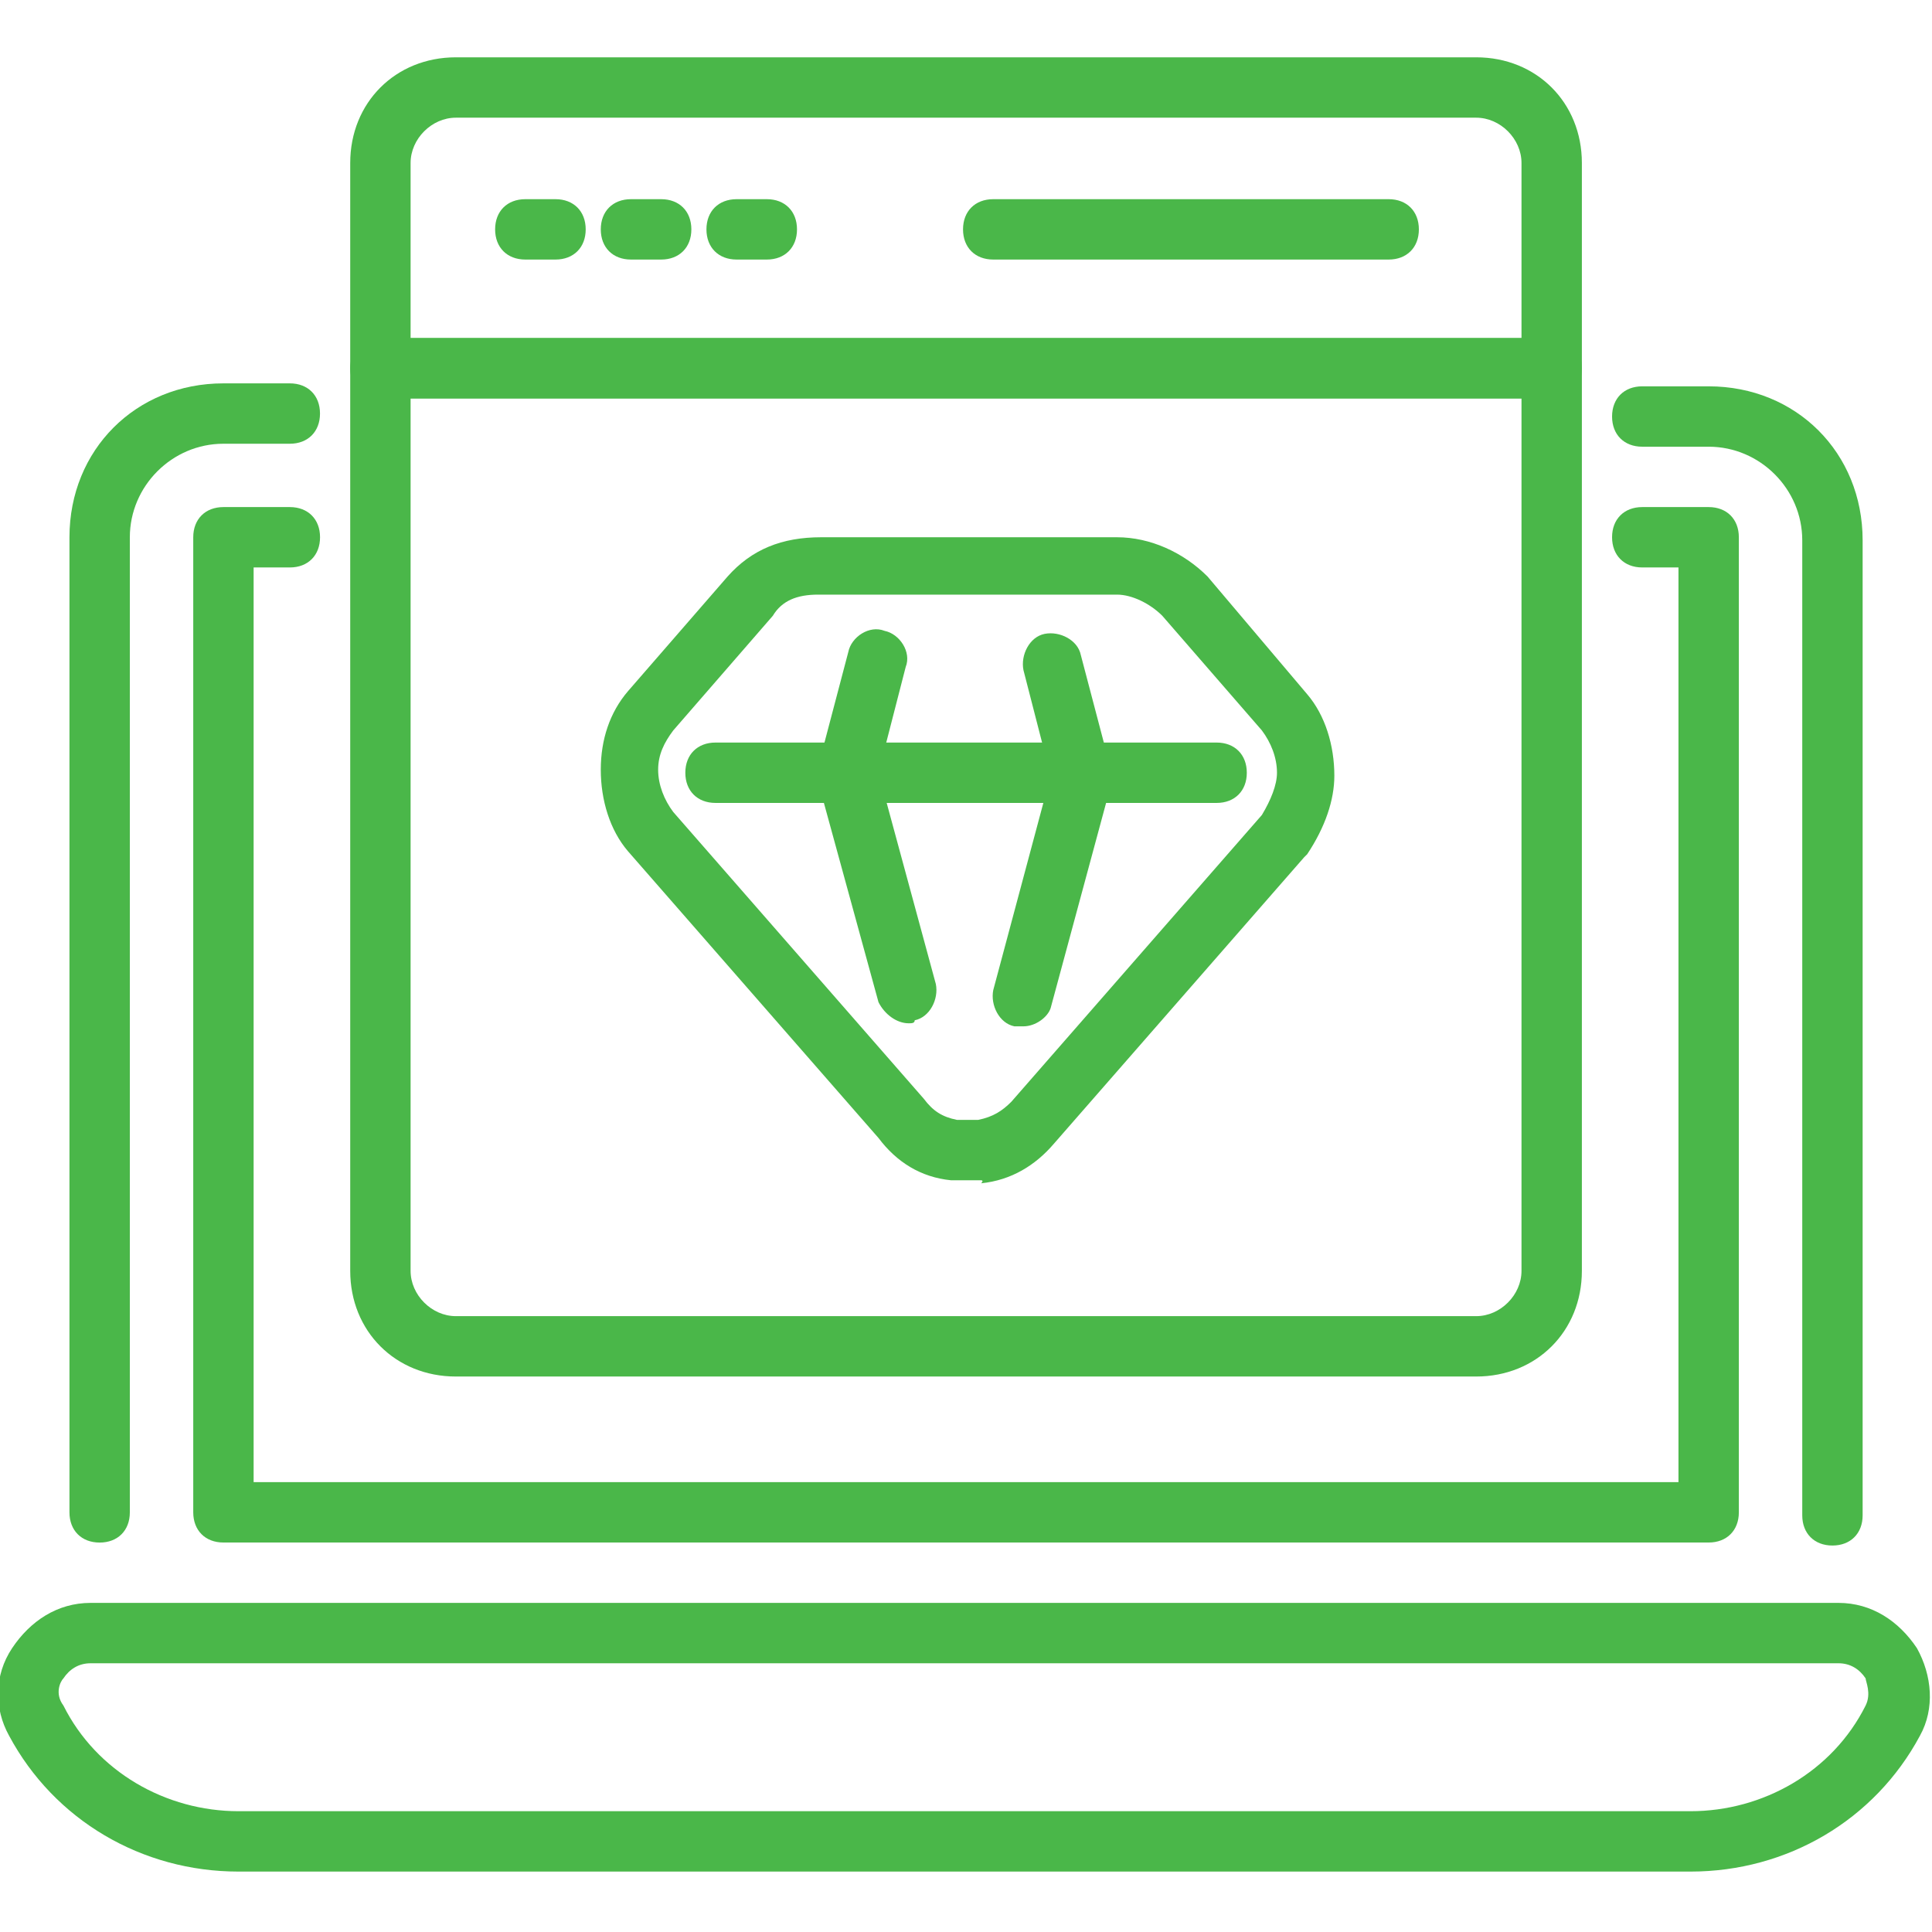
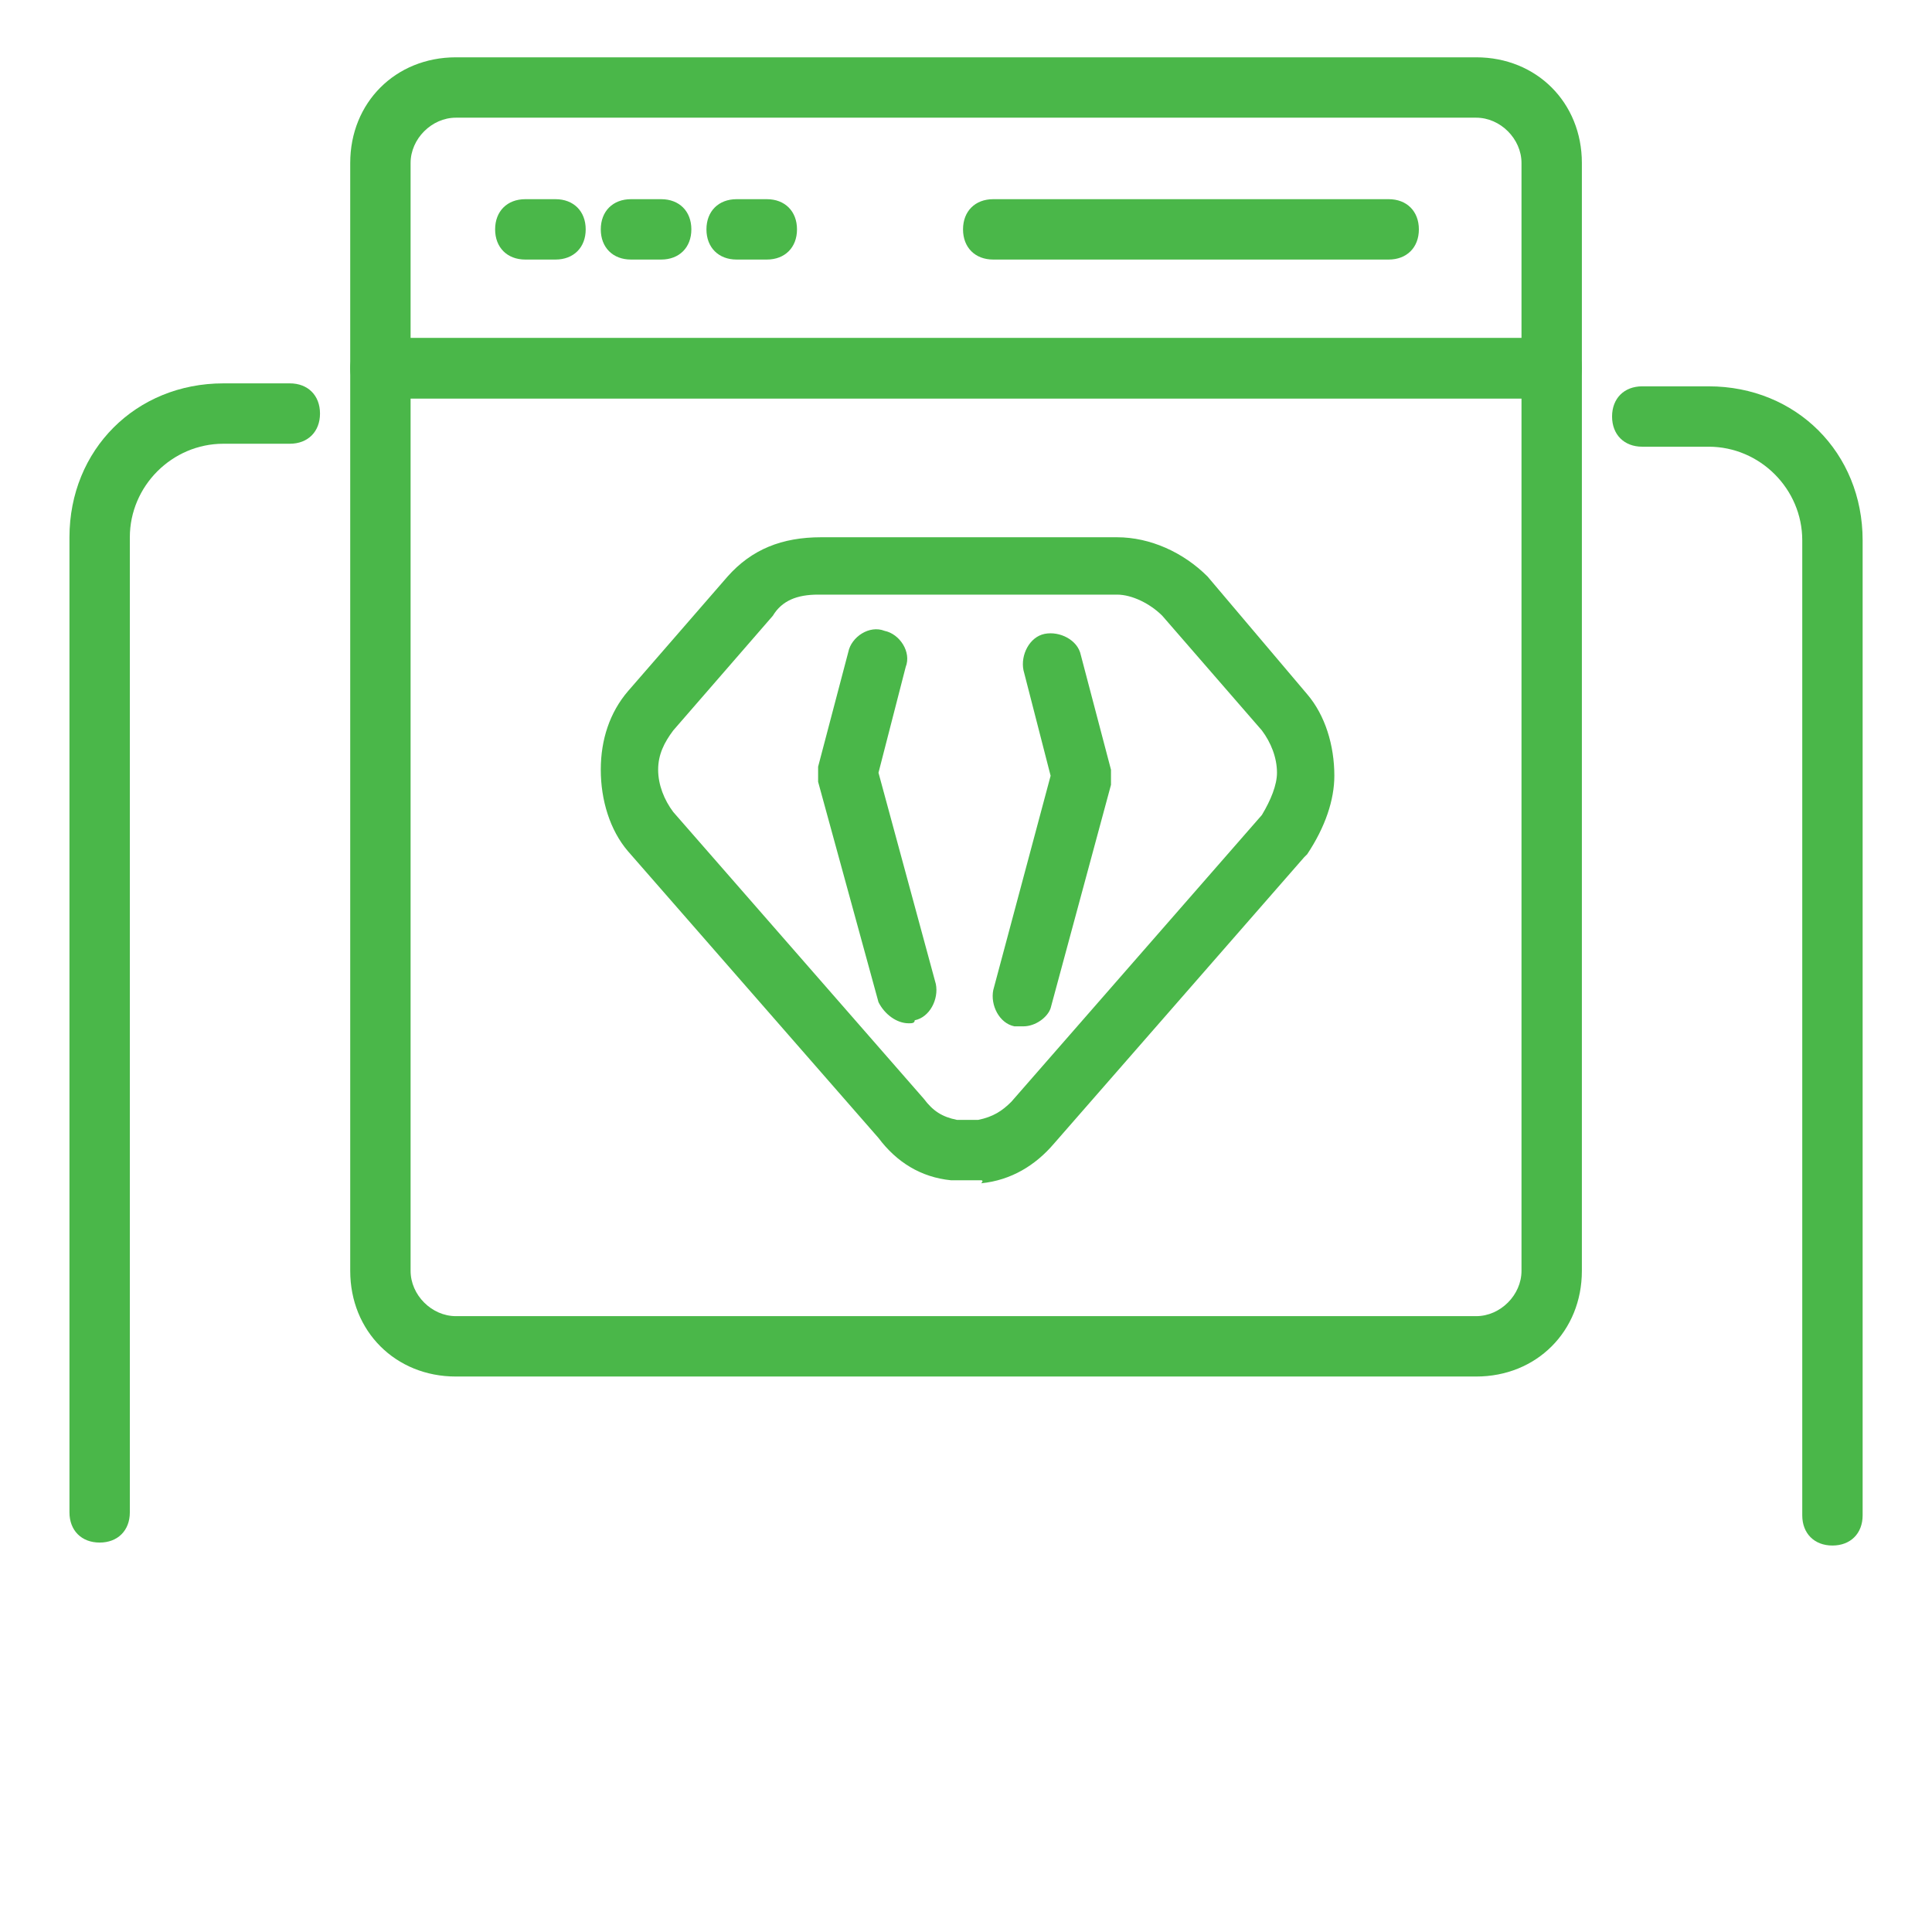
<svg xmlns="http://www.w3.org/2000/svg" width="84" height="84" viewBox="0 0 84 84" fill="none">
  <g clip-path="url(#clip0_6689_3004)">
    <path d="M4.332 67.068C3.545 67.068 3.02 66.543 3.02 65.755V23.362C3.02 19.555 5.907 16.668 9.713 16.668H12.601C13.388 16.668 13.913 17.193 13.913 17.98C13.913 18.768 13.388 19.293 12.601 19.293H9.713C7.482 19.293 5.645 21.131 5.645 23.362V65.755C5.645 66.543 5.12 67.068 4.332 67.068Z" fill="#4AB749" />
    <path d="M79.671 67.197C78.884 67.197 78.359 66.672 78.359 65.884V23.491C78.359 21.259 76.521 19.422 74.29 19.422H71.402C70.615 19.422 70.09 18.897 70.09 18.109C70.09 17.322 70.615 16.797 71.402 16.797H74.29C78.096 16.797 80.984 19.684 80.984 23.491V65.884C80.984 66.672 80.459 67.197 79.671 67.197Z" fill="#4AB749" />
-     <path d="M74.29 67.066H9.715C8.927 67.066 8.402 66.541 8.402 65.753V23.359C8.402 22.572 8.927 22.047 9.715 22.047H12.602C13.39 22.047 13.915 22.572 13.915 23.359C13.915 24.147 13.39 24.672 12.602 24.672H11.027V64.441H72.977V24.672H71.402C70.615 24.672 70.09 24.147 70.09 23.359C70.09 22.572 70.615 22.047 71.402 22.047H74.29C75.077 22.047 75.602 22.572 75.602 23.359V65.753C75.602 66.541 75.077 67.066 74.29 67.066Z" fill="#4AB749" />
-     <path d="M73.501 81.373H10.37C6.17 81.373 2.364 79.141 0.395 75.466C-0.261 74.285 -0.261 72.841 0.526 71.66C1.314 70.479 2.495 69.691 3.939 69.691H79.932C81.376 69.691 82.557 70.479 83.345 71.66C84.001 72.841 84.132 74.285 83.476 75.466C81.507 79.141 77.701 81.373 73.501 81.373ZM3.939 72.316C3.414 72.316 3.02 72.579 2.757 72.973C2.626 73.104 2.364 73.629 2.757 74.154C4.201 77.041 7.22 78.748 10.37 78.748H73.501C76.651 78.748 79.67 77.041 81.114 74.154C81.376 73.629 81.114 73.104 81.114 72.973C80.851 72.579 80.457 72.316 79.932 72.316H3.939Z" fill="#4AB749" />
    <path d="M67.464 17.323H16.539C15.752 17.323 15.227 16.798 15.227 16.011V7.086C15.227 4.461 17.195 2.492 19.82 2.492H64.183C66.808 2.492 68.777 4.461 68.777 7.086V16.011C68.777 16.798 68.252 17.323 67.464 17.323ZM17.852 14.698H66.152V7.086C66.152 6.036 65.233 5.117 64.183 5.117H19.82C18.77 5.117 17.852 6.036 17.852 7.086V14.698Z" fill="#4AB749" />
    <path d="M64.183 59.849H19.82C17.195 59.849 15.227 57.88 15.227 55.255V16.012C15.227 15.224 15.752 14.699 16.539 14.699H67.464C68.252 14.699 68.777 15.224 68.777 16.012V55.255C68.777 57.88 66.808 59.849 64.183 59.849ZM17.852 17.324V55.255C17.852 56.306 18.77 57.224 19.82 57.224H64.183C65.233 57.224 66.152 56.306 66.152 55.255V17.324H17.852Z" fill="#4AB749" />
    <path d="M24.152 11.285H22.84C22.052 11.285 21.527 10.76 21.527 9.973C21.527 9.185 22.052 8.66 22.84 8.66H24.152C24.94 8.66 25.465 9.185 25.465 9.973C25.465 10.76 24.94 11.285 24.152 11.285Z" fill="#4AB749" />
    <path d="M28.746 11.285H27.434C26.646 11.285 26.121 10.76 26.121 9.973C26.121 9.185 26.646 8.66 27.434 8.66H28.746C29.534 8.66 30.059 9.185 30.059 9.973C30.059 10.76 29.534 11.285 28.746 11.285Z" fill="#4AB749" />
    <path d="M33.34 11.285H32.027C31.24 11.285 30.715 10.76 30.715 9.973C30.715 9.185 31.24 8.66 32.027 8.66H33.34C34.127 8.66 34.652 9.185 34.652 9.973C34.652 10.76 34.127 11.285 33.34 11.285Z" fill="#4AB749" />
    <path d="M60.377 11.285H43.184C42.396 11.285 41.871 10.76 41.871 9.973C41.871 9.185 42.396 8.66 43.184 8.66H60.377C61.165 8.66 61.69 9.185 61.69 9.973C61.69 10.76 61.165 11.285 60.377 11.285Z" fill="#4AB749" />
    <path d="M42.659 51.316H41.477H41.346C40.034 51.184 38.984 50.528 38.196 49.478L27.302 37.009C26.515 36.091 26.121 34.778 26.121 33.466C26.121 32.153 26.515 30.972 27.302 30.053L31.634 25.066C32.684 23.884 33.996 23.359 35.702 23.359H48.565C50.009 23.359 51.452 24.016 52.502 25.066L56.834 30.184C57.621 31.103 58.015 32.416 58.015 33.728C58.015 34.778 57.621 35.959 56.834 37.141L56.702 37.272L45.809 49.741C45.021 50.659 43.971 51.316 42.659 51.447C42.79 51.316 42.659 51.316 42.659 51.316ZM41.609 48.691H42.527C43.184 48.559 43.577 48.297 43.971 47.903L54.865 35.434C55.259 34.778 55.521 34.122 55.521 33.597C55.521 32.941 55.259 32.284 54.865 31.759L50.534 26.772C50.009 26.247 49.221 25.853 48.565 25.853H35.571C34.652 25.853 33.996 26.116 33.602 26.772L29.271 31.759C28.877 32.284 28.615 32.809 28.615 33.466C28.615 34.122 28.877 34.778 29.271 35.303L40.165 47.772C40.559 48.297 40.952 48.559 41.609 48.691Z" fill="#4AB749" />
    <path d="M39.508 44.491C38.983 44.491 38.458 44.097 38.195 43.572L35.57 33.991C35.57 33.728 35.57 33.597 35.57 33.335L36.883 28.347C37.014 27.691 37.802 27.166 38.458 27.428C39.114 27.56 39.639 28.347 39.377 29.003L38.195 33.597L40.689 42.785C40.82 43.441 40.427 44.228 39.77 44.36C39.77 44.491 39.639 44.491 39.508 44.491Z" fill="#4AB749" />
    <path d="M44.498 44.623C44.367 44.623 44.235 44.623 44.104 44.623C43.448 44.492 43.054 43.704 43.185 43.048L45.679 33.729L44.498 29.135C44.367 28.479 44.76 27.692 45.417 27.56C46.073 27.429 46.86 27.823 46.992 28.479L48.304 33.467V34.123L45.679 43.835C45.548 44.229 45.023 44.623 44.498 44.623Z" fill="#4AB749" />
-     <path d="M52.897 34.91H31.109C30.322 34.91 29.797 34.385 29.797 33.598C29.797 32.81 30.322 32.285 31.109 32.285H52.897C53.684 32.285 54.209 32.81 54.209 33.598C54.209 34.385 53.684 34.91 52.897 34.91Z" fill="#4AB749" />
  </g>
  <defs>
    <clipPath id="clip0_6689_3004">
      <rect width="84" height="84" fill="white" />
    </clipPath>
  </defs>
</svg>